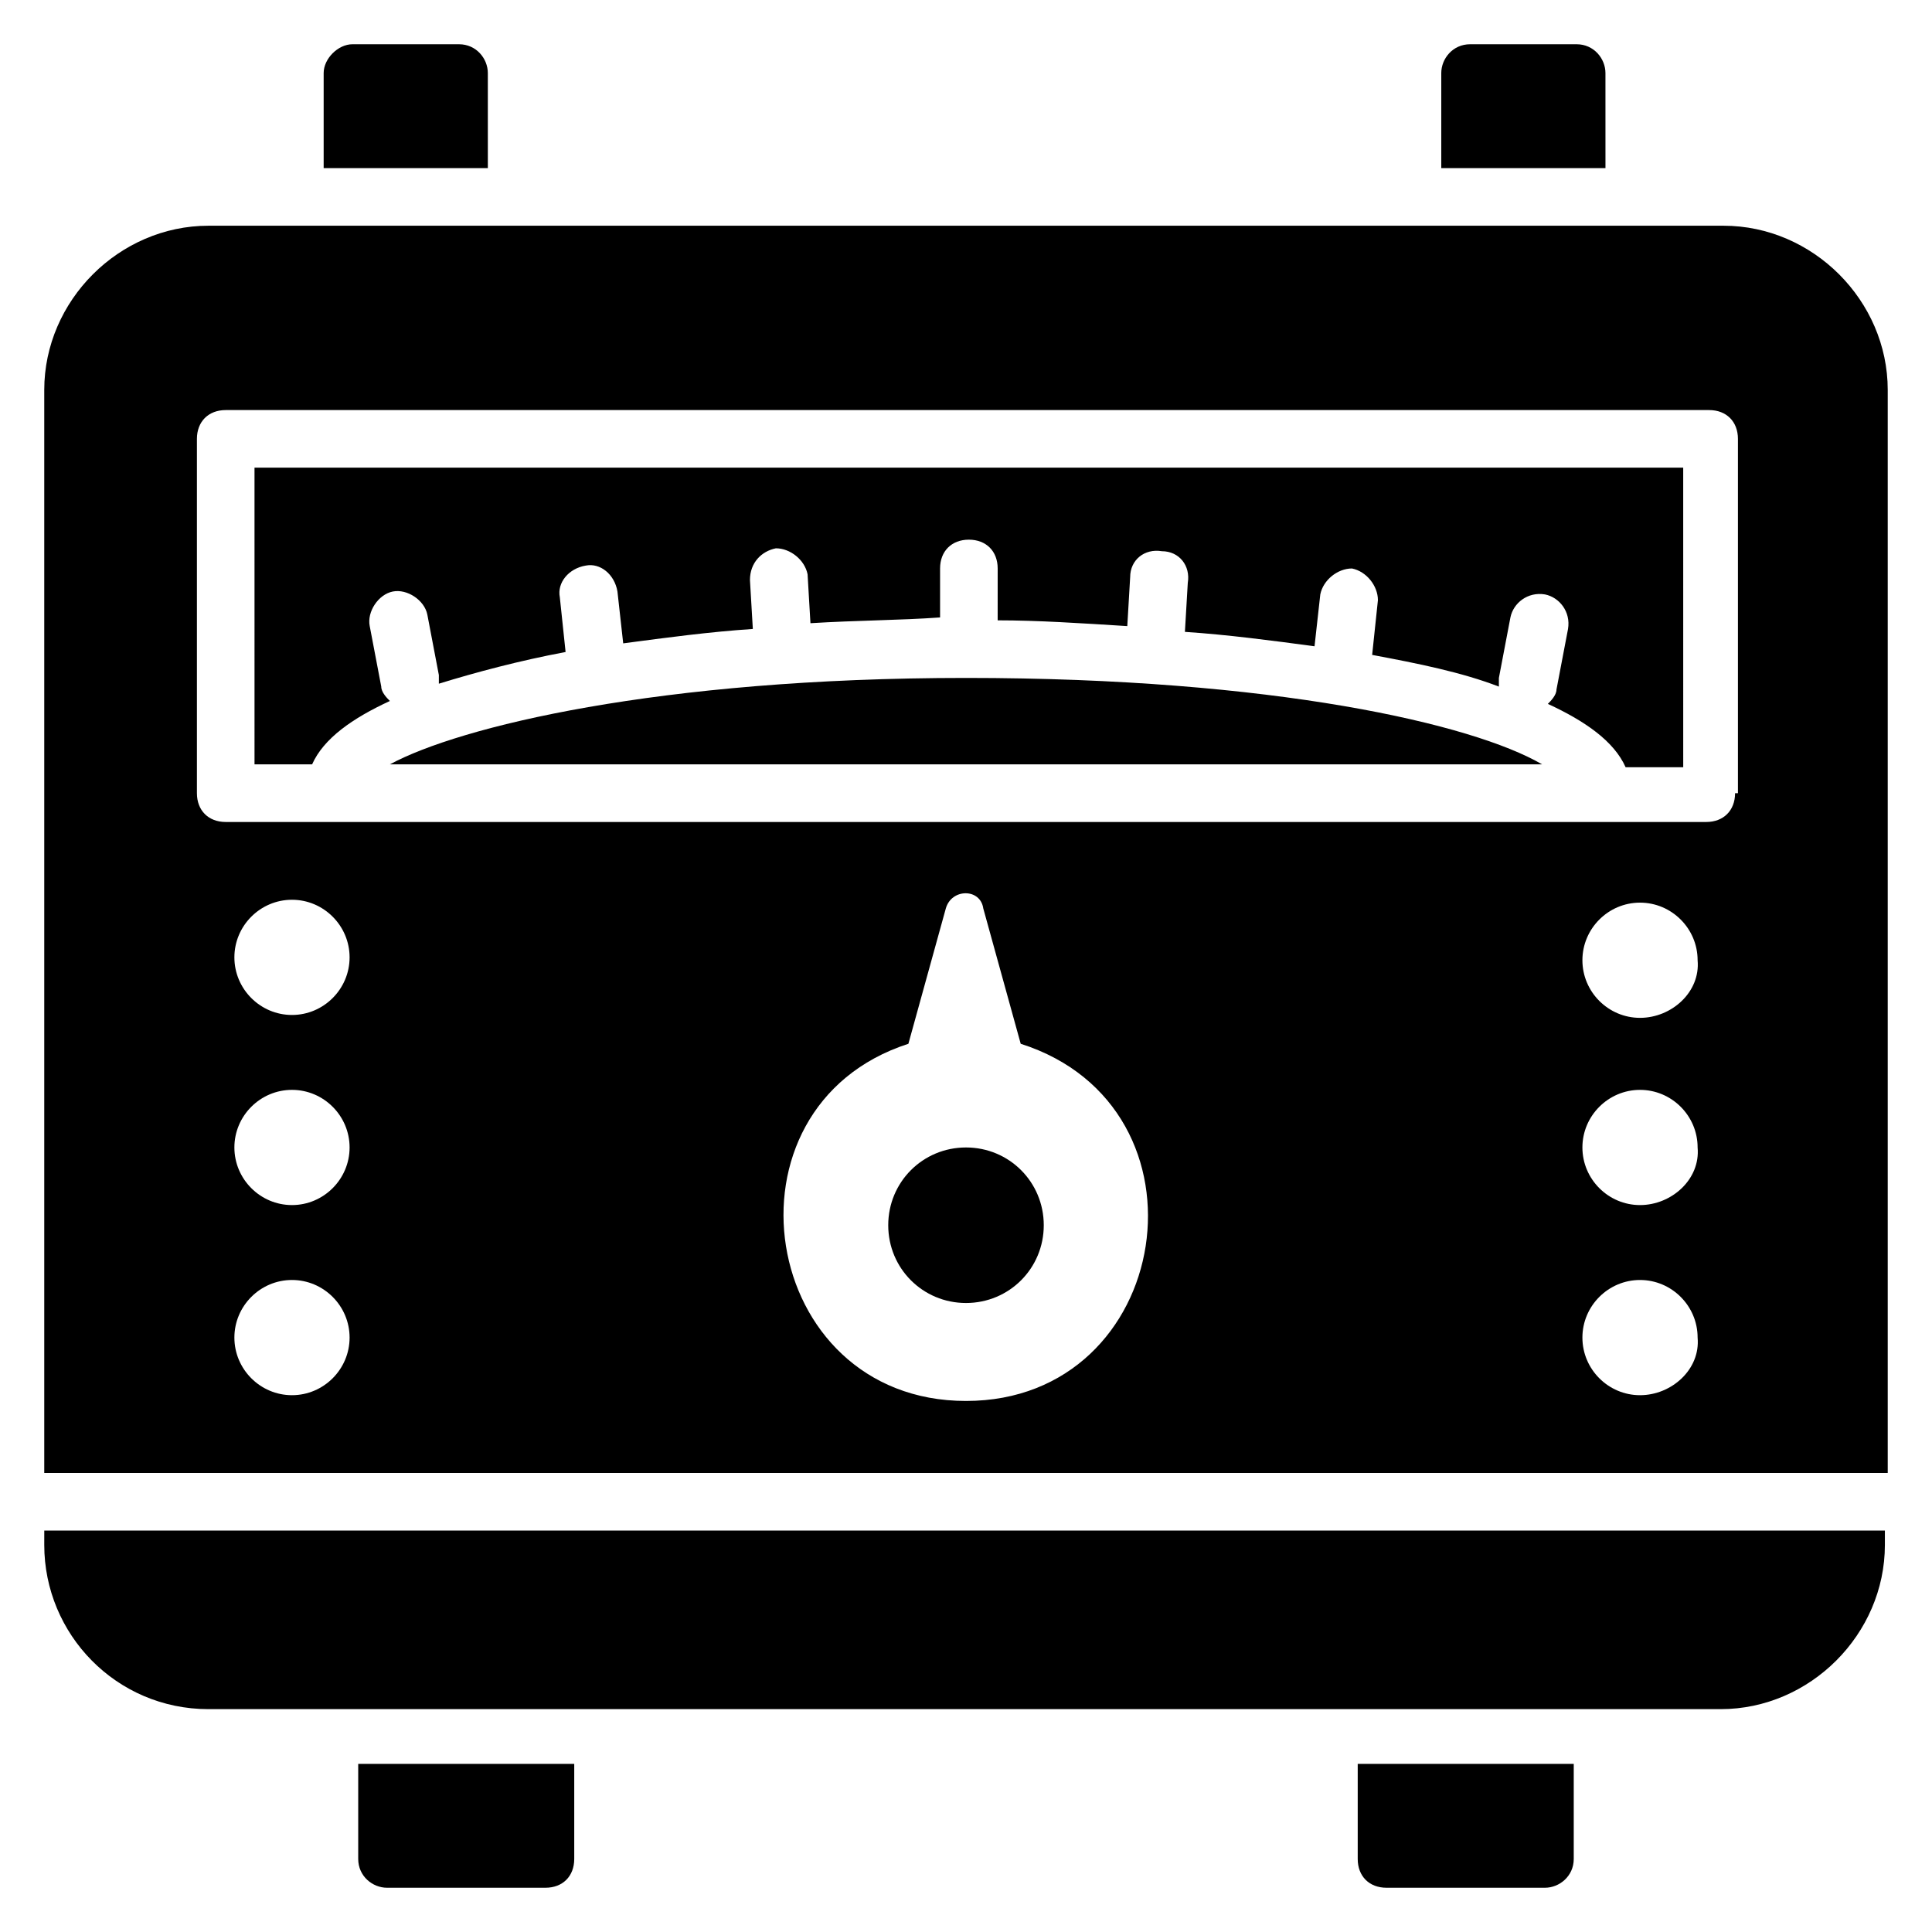
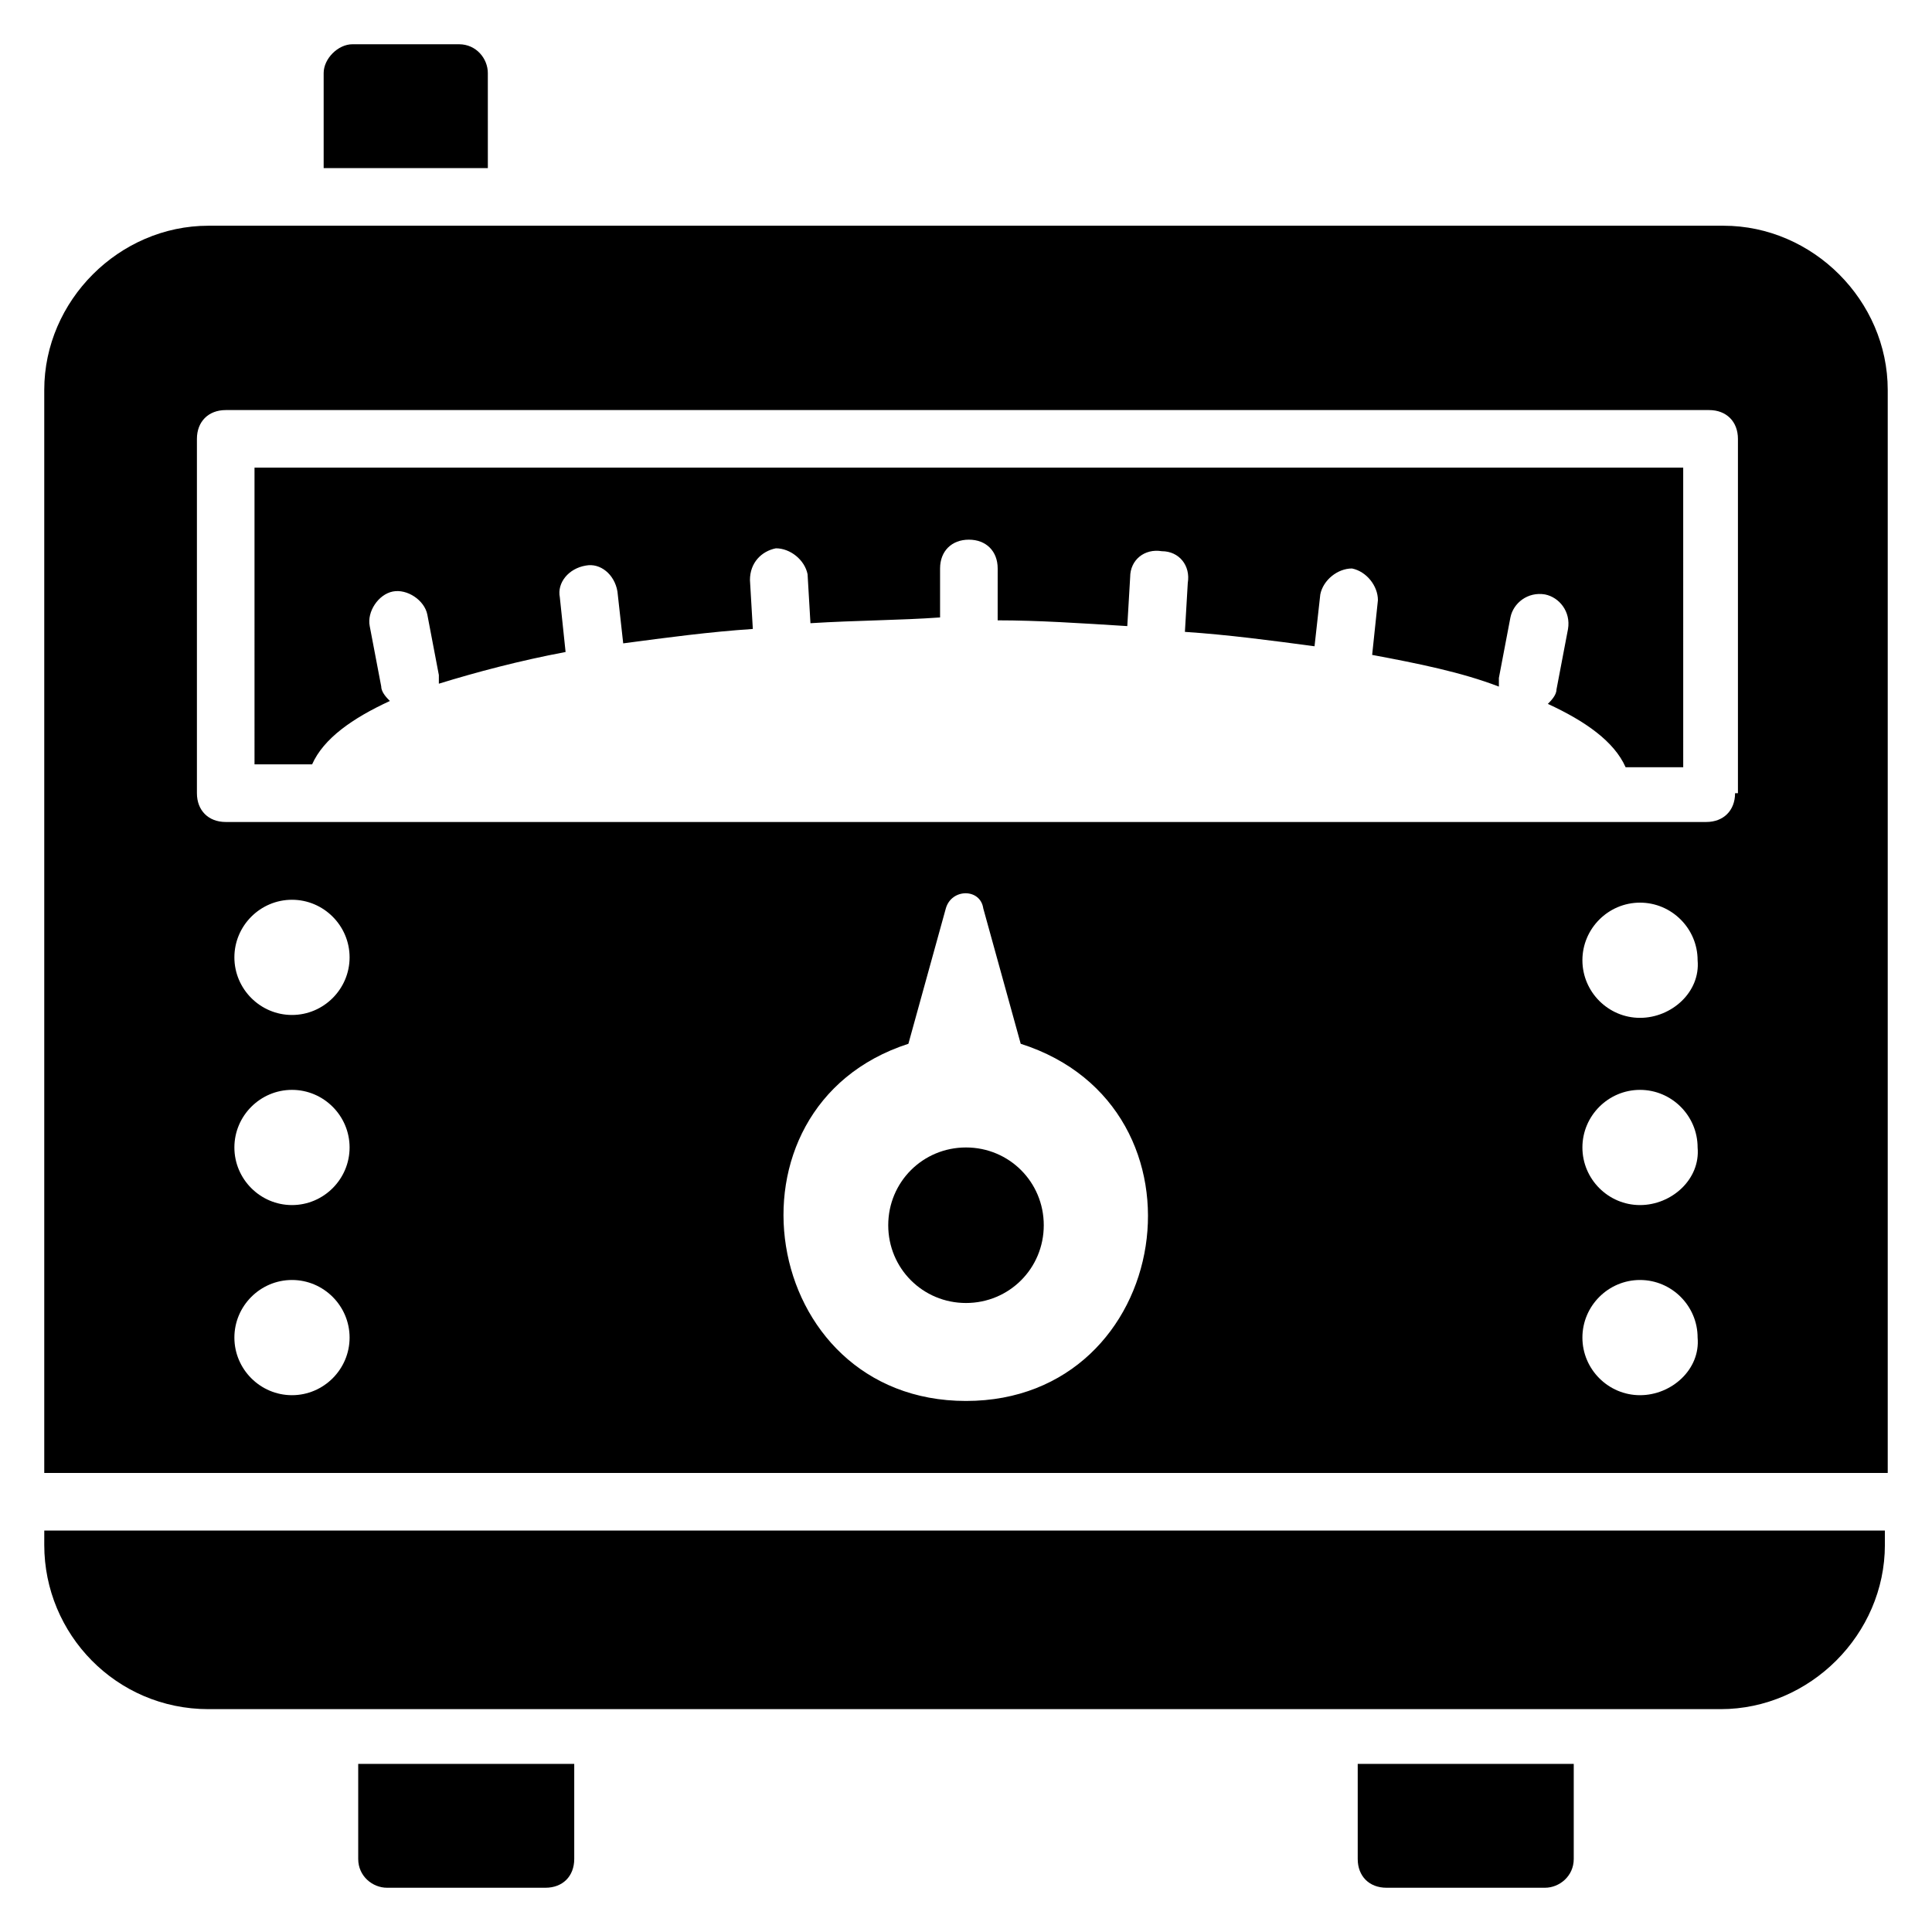
<svg xmlns="http://www.w3.org/2000/svg" fill="#000000" width="800px" height="800px" version="1.1" viewBox="144 144 512 512">
  <g>
    <path d="m503.81 636.64c0 4.582 3.055 7.633 7.633 7.633h41.984c3.816 0 7.633-3.055 7.633-7.633v-25.191h-57.25z" />
    <path d="m273.28 163.36c0-3.816-3.055-7.633-7.633-7.633h-28.242c-3.816 0-7.633 3.816-7.633 7.633v25.191h43.512z" />
    <path d="m238.93 636.64c0 4.582 3.816 7.633 7.633 7.633h41.984c4.582 0 7.633-3.055 7.633-7.633v-25.191h-57.25z" />
-     <path d="m569.46 163.36c0-3.816-3.055-7.633-7.633-7.633h-28.242c-4.582 0-7.633 3.816-7.633 7.633v25.191h43.512z" />
    <path d="m155.73 553.43c0 23.664 19.082 43.512 43.512 43.512h400.76c23.664 0 43.512-19.848 43.512-43.512v-3.816h-487.78z" />
    <path d="m400 448.09c-11.449 0-20.609 9.16-20.609 20.609s9.16 20.609 20.609 20.609 20.609-9.16 20.609-20.609-9.16-20.609-20.609-20.609z" />
    <path d="m211.45 346.56h15.266c3.055-6.871 10.688-12.215 20.609-16.793-0.762-0.762-2.289-2.289-2.289-3.816l-3.055-16.031c-0.762-3.816 2.289-8.398 6.106-9.16s8.398 2.289 9.16 6.106l3.055 16.031v2.289c9.922-3.055 21.375-6.106 33.586-8.398l-1.527-14.504c-0.762-3.816 2.289-7.633 6.871-8.398 3.816-0.762 7.633 2.289 8.398 6.871l1.527 13.742c11.449-1.527 22.902-3.055 34.352-3.816l-0.762-12.977c0-4.582 3.055-7.633 6.871-8.398 3.816 0 7.633 3.055 8.398 6.871l0.762 12.977c12.215-0.762 23.664-0.762 34.352-1.527v-12.977c0-4.582 3.055-7.633 7.633-7.633 4.582 0 7.633 3.055 7.633 7.633l-0.004 13.746c10.688 0 22.137 0.762 34.352 1.527l0.762-12.977c0-4.582 3.816-7.633 8.398-6.871 4.582 0 7.633 3.816 6.871 8.398l-0.762 12.977c11.449 0.762 22.902 2.289 34.352 3.816l1.527-13.742c0.762-3.816 4.582-6.871 8.398-6.871 3.816 0.762 6.871 4.582 6.871 8.398l-1.527 14.504c12.215 2.289 23.664 4.582 33.586 8.398v-2.289l3.055-16.031c0.762-3.816 4.582-6.871 9.16-6.106 3.816 0.762 6.871 4.582 6.106 9.16l-3.055 16.031c0 1.527-1.527 3.055-2.289 3.816 9.922 4.582 17.559 9.922 20.609 16.793h15.266l-0.004-79.395h-378.62z" />
-     <path d="m247.33 346.56h305.34c-18.32-10.688-70.992-22.902-152.67-22.902-81.68 0.004-134.35 12.98-152.67 22.902z" />
+     <path d="m247.33 346.56h305.34z" />
    <path d="m600.76 203.82h-401.52c-23.664 0-43.512 19.848-43.512 43.512v287.02h488.54v-287.02c0-23.664-19.848-43.512-43.512-43.512zm-379.38 309.92c-8.398 0-15.266-6.871-15.266-15.266 0-8.398 6.871-15.266 15.266-15.266 8.398 0 15.266 6.871 15.266 15.266 0 8.395-6.867 15.266-15.266 15.266zm0-50.383c-8.398 0-15.266-6.871-15.266-15.266 0-8.398 6.871-15.266 15.266-15.266 8.398 0 15.266 6.871 15.266 15.266 0 8.395-6.867 15.266-15.266 15.266zm0-50.379c-8.398 0-15.266-6.871-15.266-15.266 0-8.398 6.871-15.266 15.266-15.266 8.398 0 15.266 6.871 15.266 15.266 0 8.395-6.867 15.266-15.266 15.266zm178.62 102.29c-54.961 0-67.176-77.863-15.266-94.656l9.922-35.879c1.527-5.344 9.16-5.344 9.922 0l9.922 35.879c52.672 16.793 40.461 94.656-14.5 94.656zm178.62-1.527c-8.398 0-15.266-6.871-15.266-15.266 0-8.398 6.871-15.266 15.266-15.266 8.398 0 15.266 6.871 15.266 15.266 0.766 8.395-6.867 15.266-15.266 15.266zm0-50.383c-8.398 0-15.266-6.871-15.266-15.266 0-8.398 6.871-15.266 15.266-15.266 8.398 0 15.266 6.871 15.266 15.266 0.766 8.395-6.867 15.266-15.266 15.266zm0-49.617c-8.398 0-15.266-6.871-15.266-15.266 0-8.398 6.871-15.266 15.266-15.266 8.398 0 15.266 6.871 15.266 15.266 0.766 8.395-6.867 15.266-15.266 15.266zm25.191-59.539c0 4.582-3.055 7.633-7.633 7.633h-392.36c-4.582 0-7.633-3.055-7.633-7.633v-93.895c0-4.582 3.055-7.633 7.633-7.633h393.12c4.582 0 7.633 3.055 7.633 7.633v93.895z" />
  </g>
</svg>